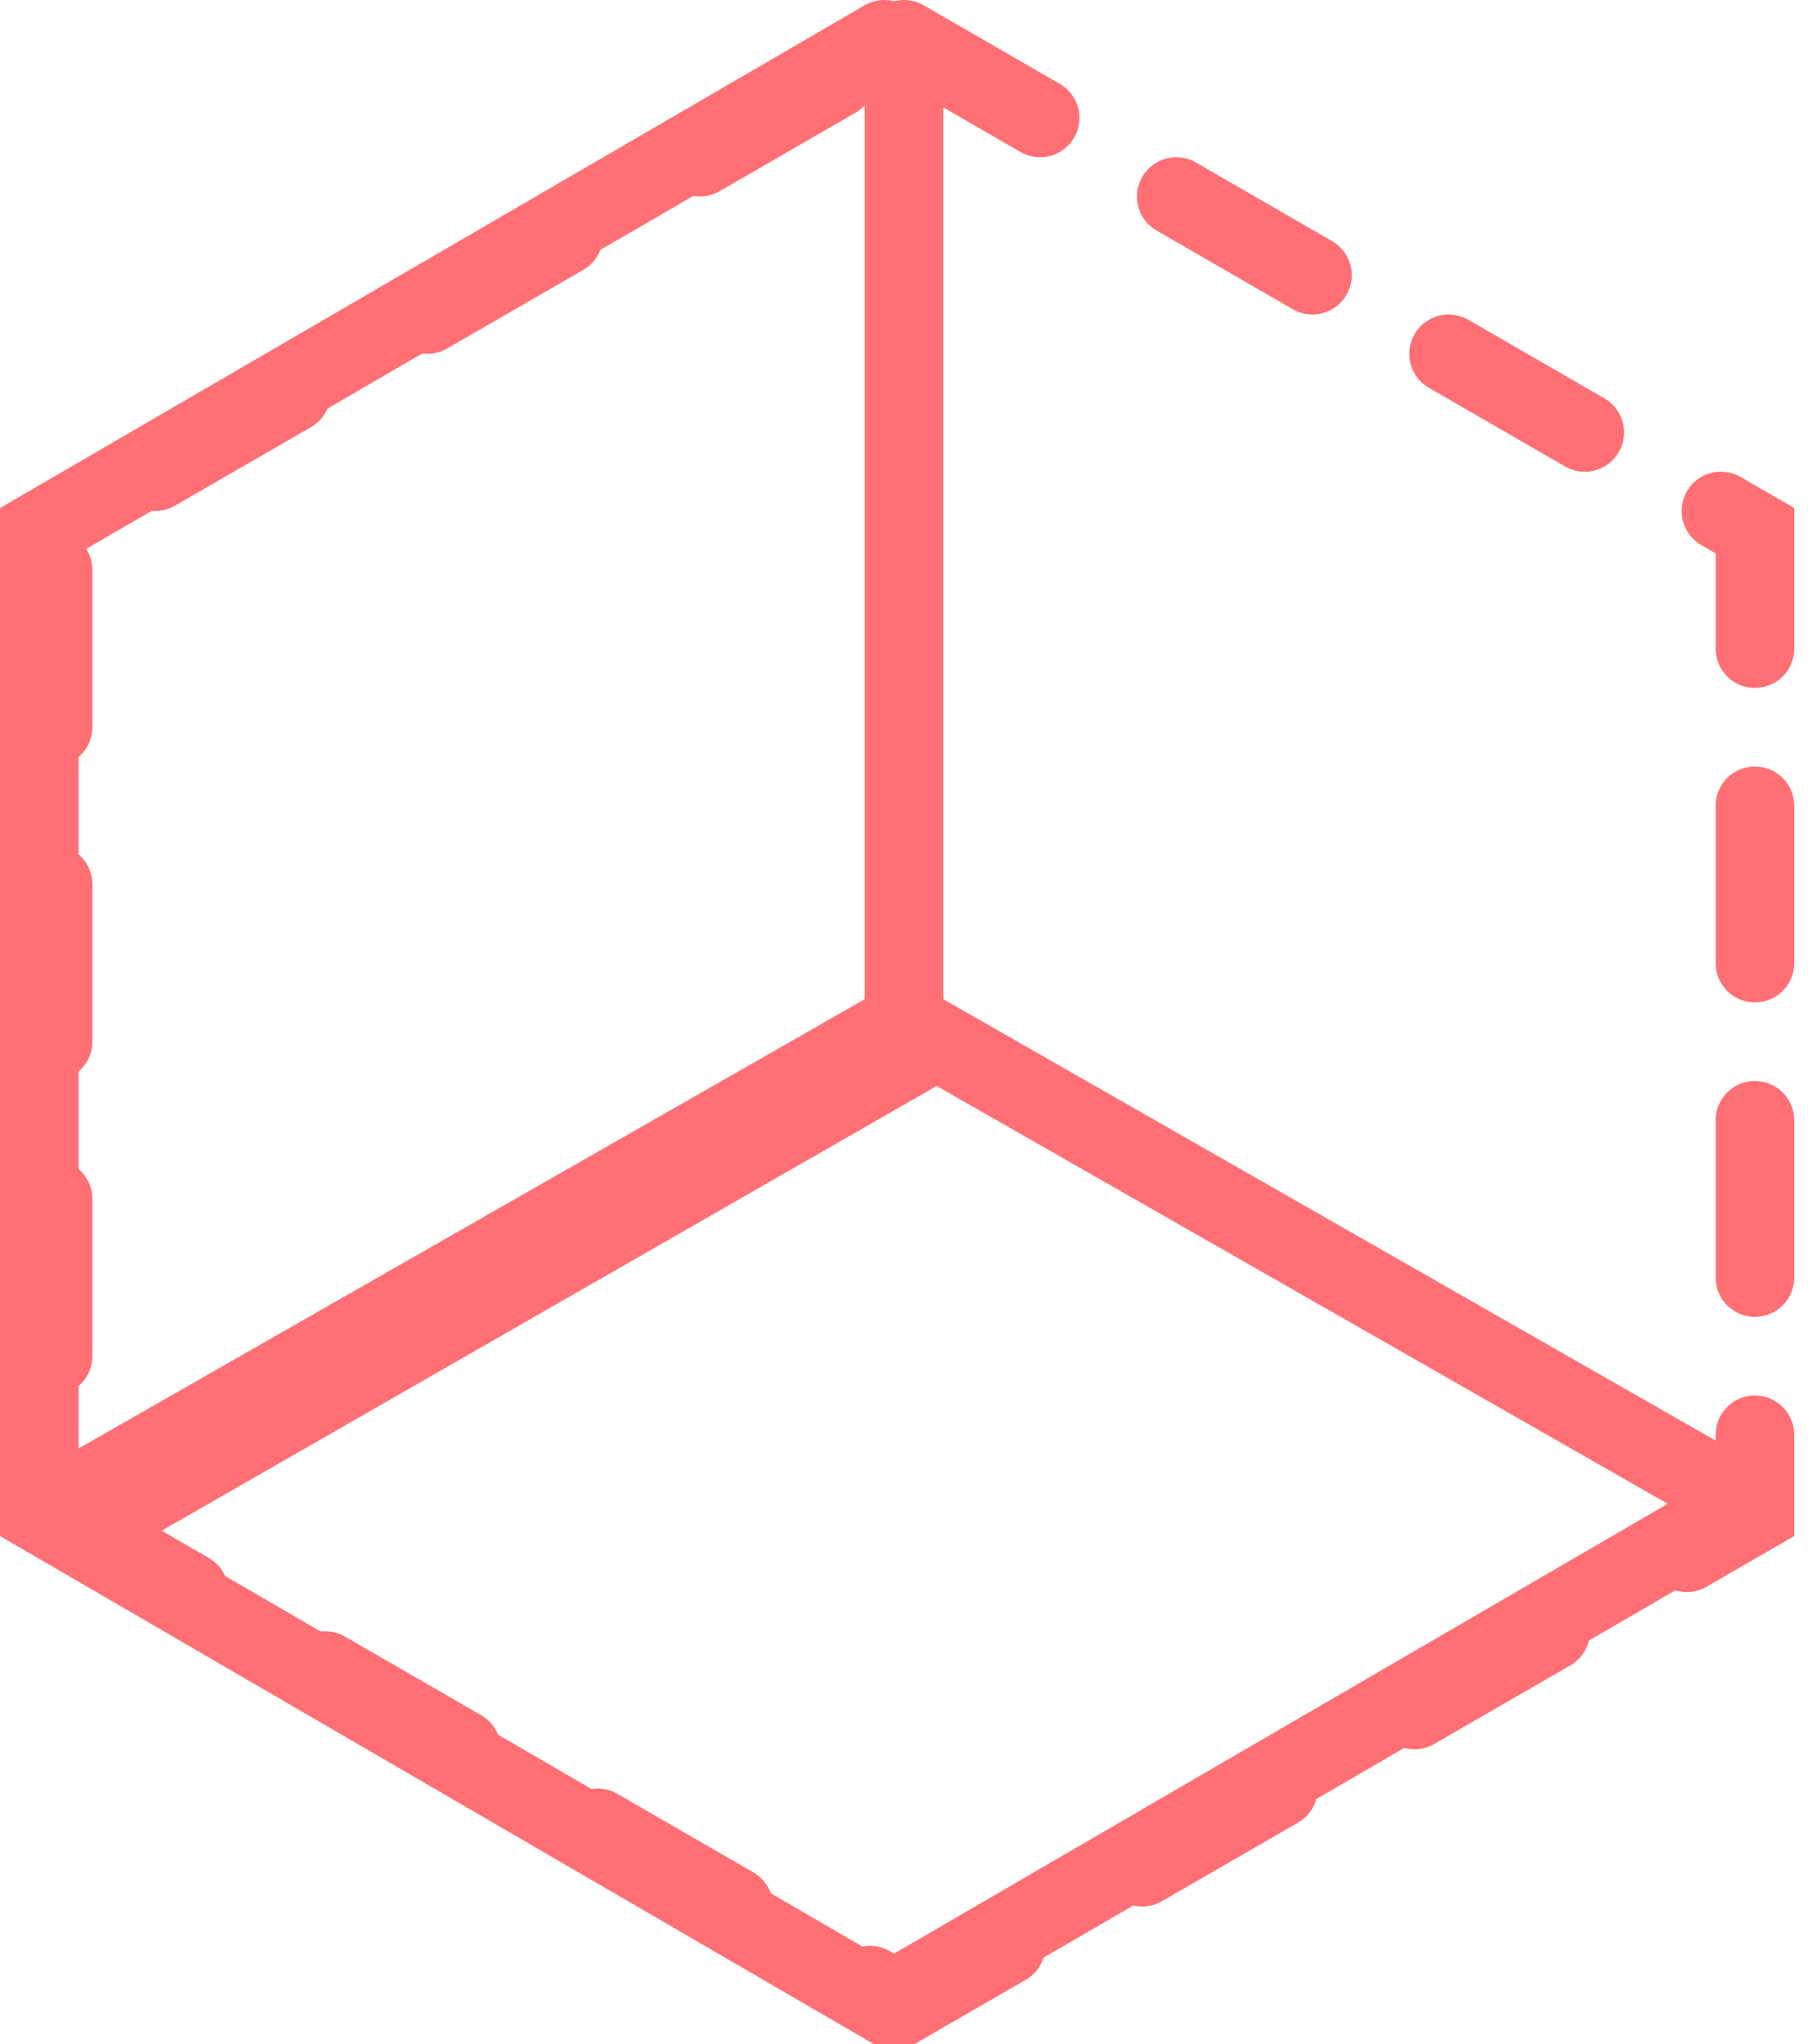
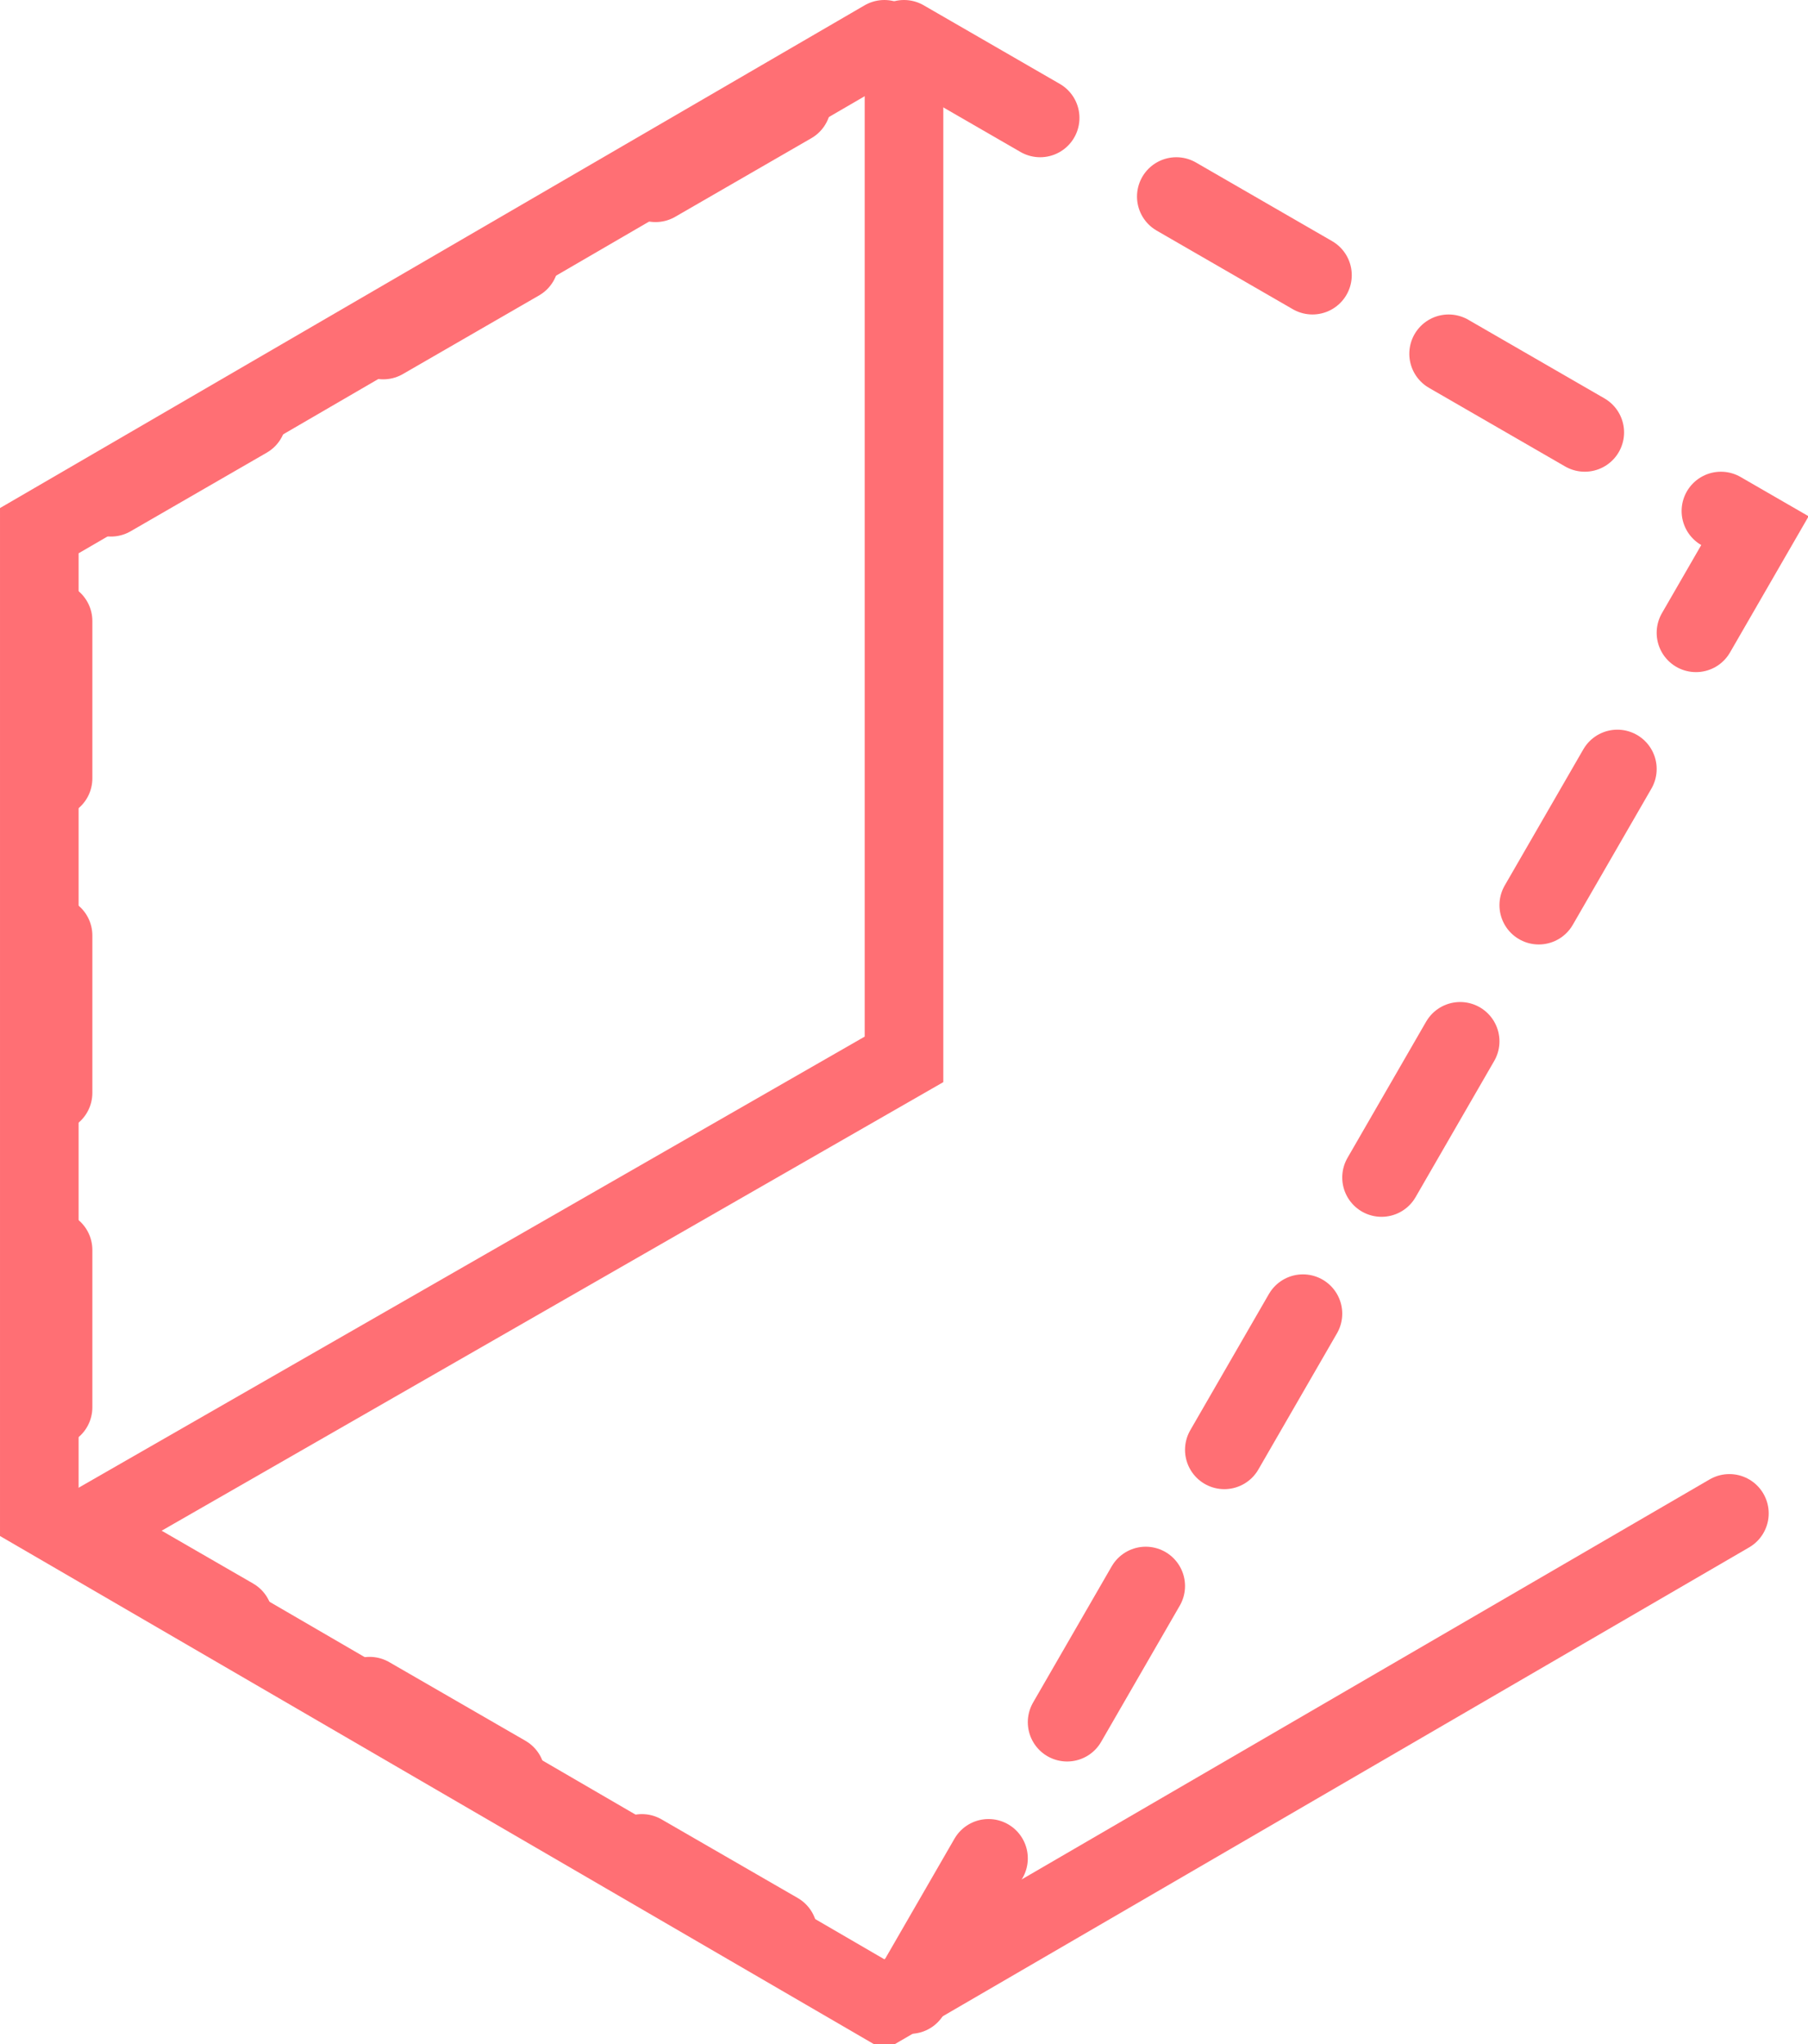
<svg xmlns="http://www.w3.org/2000/svg" xmlns:xlink="http://www.w3.org/1999/xlink" width="46" height="52" viewBox="0 0 46 52">
  <defs>
-     <path id="xhmxa" d="M262 3671l21.65 12.5v25L262 3721l-21.65-12.5v-25z" />
+     <path id="xhmxa" d="M262 3671l21.65 12.5L262 3721l-21.65-12.5v-25z" />
    <path id="xhmxb" d="M283 3708.5l-21.5 12.5-21.5-12.5v-25l21.5-12.5" />
-     <path id="xhmxc" d="M241 3708l21-12 21 12" />
    <path id="xhmxd" d="M262 3672v24.95L241 3709" />
  </defs>
  <g>
    <g transform="translate(-239 -3670)">
      <g>
        <use fill="#fff" fill-opacity="0" stroke="#ff6f74" stroke-dasharray="4 4" stroke-linecap="round" stroke-miterlimit="50" stroke-width="2" xlink:href="#xhmxa" />
      </g>
      <g>
        <use fill="#fff" fill-opacity="0" stroke="#ff6f74" stroke-linecap="round" stroke-miterlimit="50" stroke-width="2" xlink:href="#xhmxb" />
      </g>
      <g>
        <use fill="#fff" fill-opacity="0" stroke="#ff6f74" stroke-linecap="round" stroke-miterlimit="50" stroke-width="2" xlink:href="#xhmxc" />
      </g>
      <g>
        <use fill="#fff" fill-opacity="0" stroke="#ff6f74" stroke-linecap="round" stroke-miterlimit="50" stroke-width="2" xlink:href="#xhmxd" />
      </g>
    </g>
  </g>
</svg>